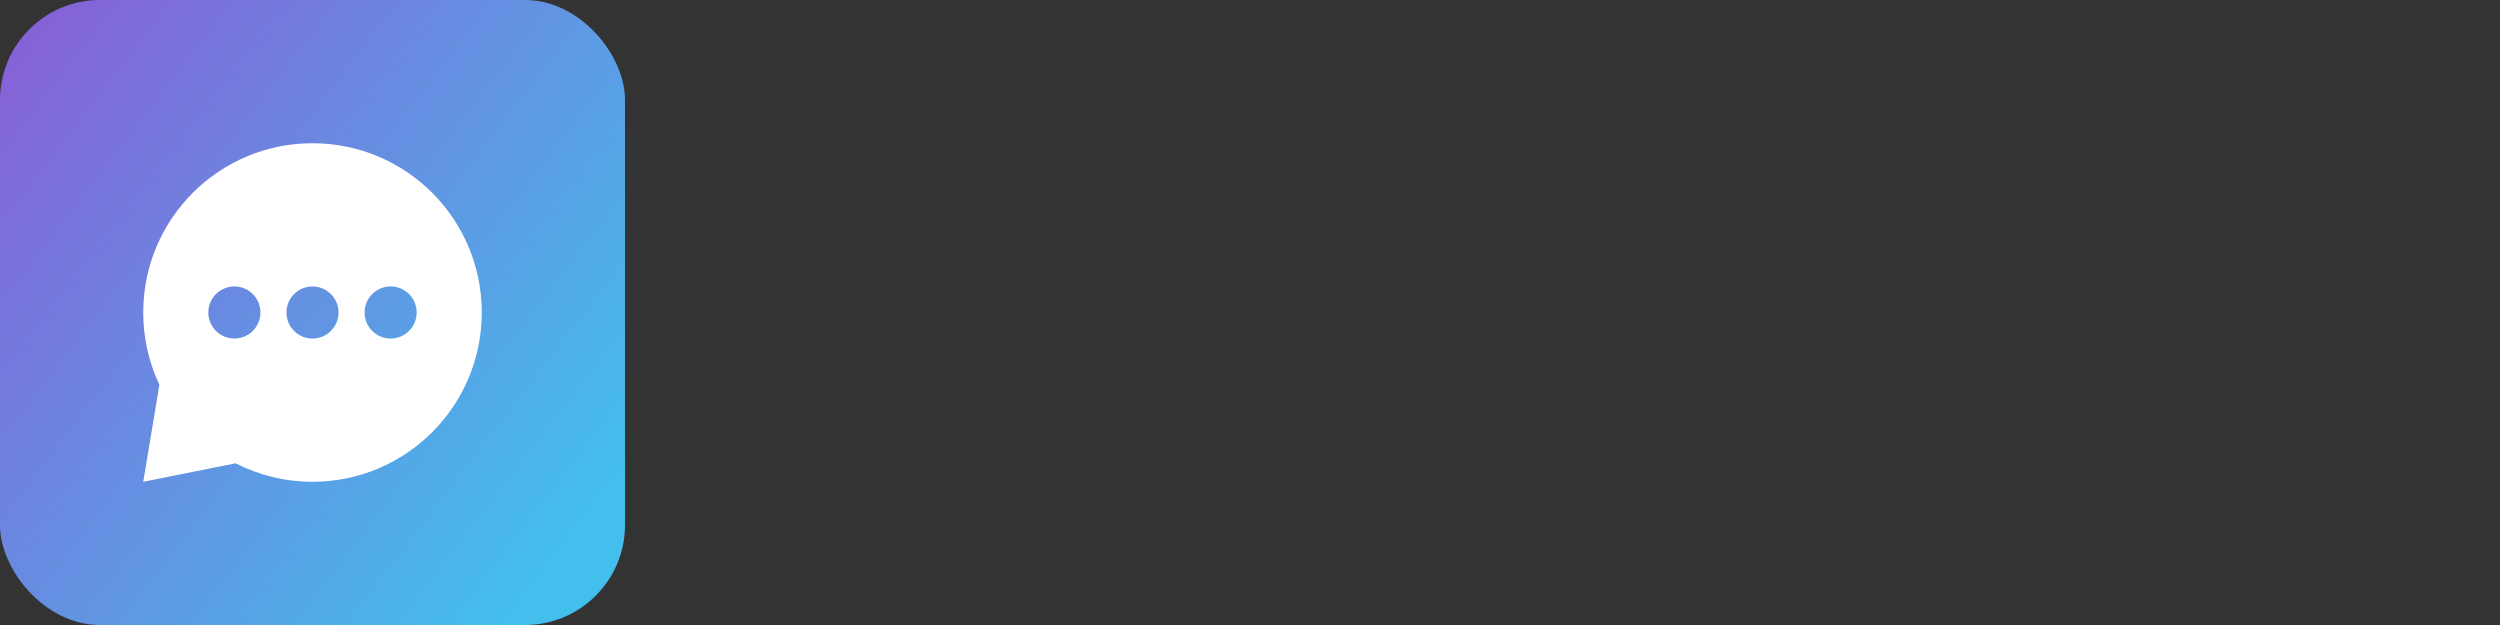
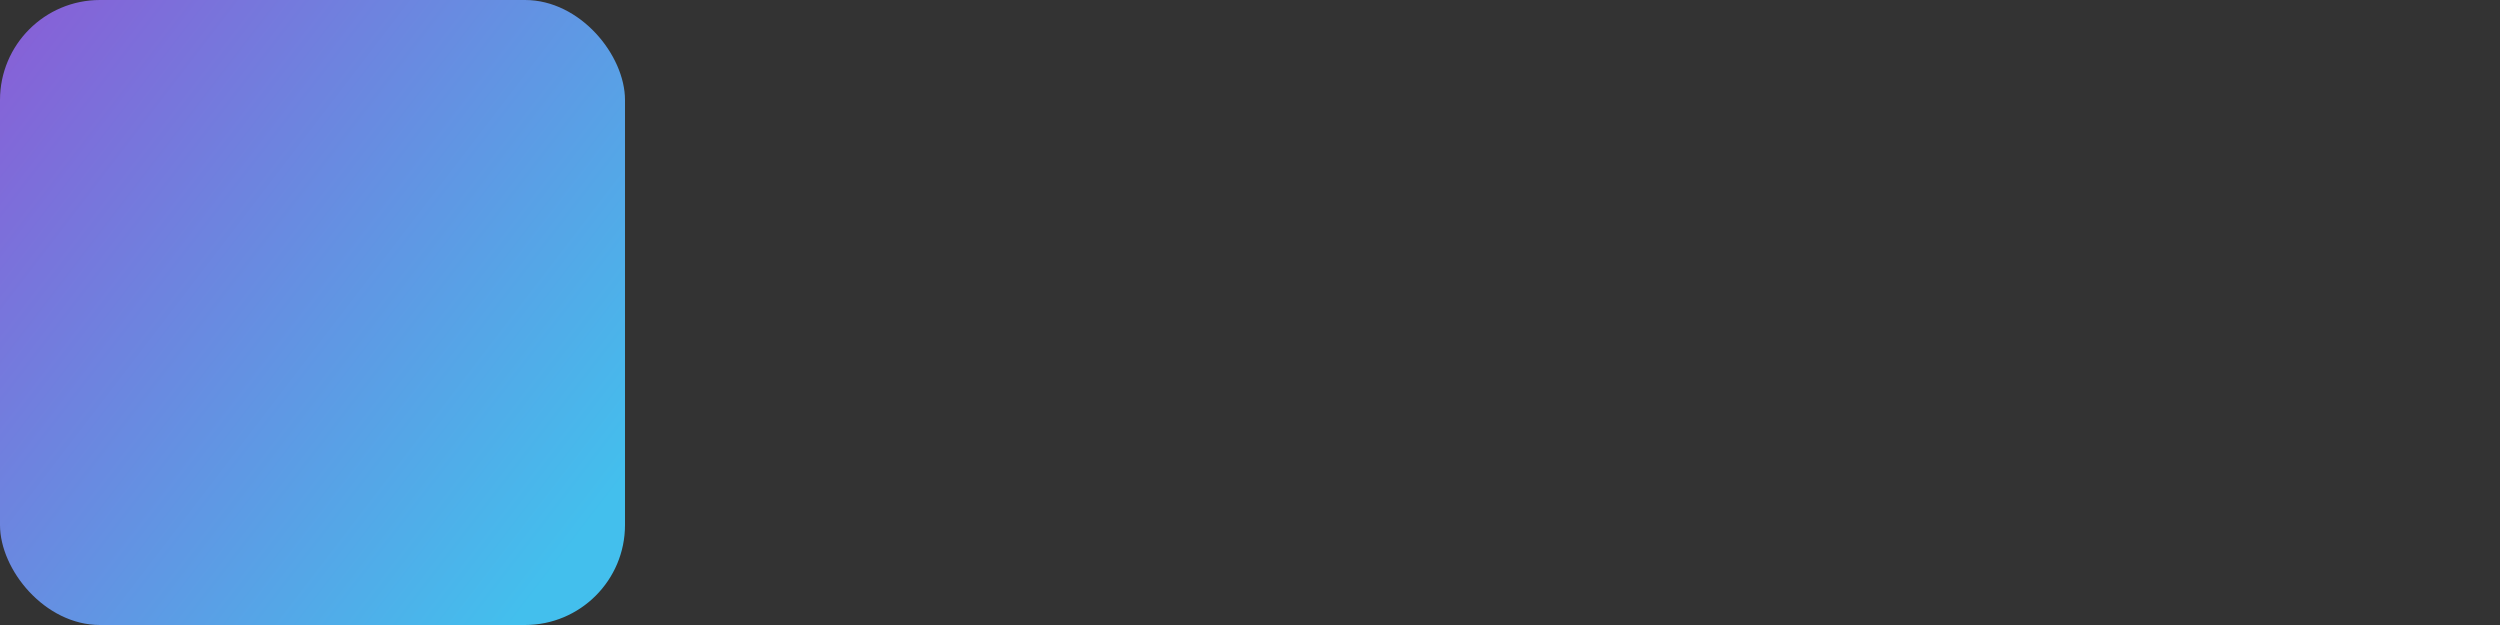
<svg xmlns="http://www.w3.org/2000/svg" width="400px" height="100px" viewBox="0 0 400 100" version="1.1">
  <rect x="0" y="0" width="400" height="100" fill="#333333" stroke="none" />
  <title>icon_sms_content_400px_color_</title>
  <defs>
    <linearGradient x1="100%" y1="76.659%" x2="0%" y2="0%" id="linearGradient-1">
      <stop stop-color="#43BFED" offset="0%" />
      <stop stop-color="#895DD6" offset="100%" />
    </linearGradient>
  </defs>
  <g id="Support" stroke="none" stroke-width="1" fill="none" fill-rule="evenodd">
    <g id="icon_sms_content_100px_color_">
      <rect id="Rectangle" fill="url(#linearGradient-1)" x="0" y="0" width="100" height="100" rx="16" />
-       <path d="M50,22.917 C64.958,22.917 77.083,35.042 77.083,50 C77.083,64.958 64.958,77.083 50,77.083 C45.567,77.083 41.382,76.018 37.688,74.13 L22.917,77.083 L25.503,61.566 C23.844,58.058 22.917,54.138 22.917,50 C22.917,35.042 35.042,22.917 50,22.917 Z M37.5,45.833 C35.199,45.833 33.333,47.699 33.333,50 C33.333,52.301 35.199,54.167 37.5,54.167 C39.801,54.167 41.667,52.301 41.667,50 C41.667,47.699 39.801,45.833 37.5,45.833 Z M50,45.833 C47.699,45.833 45.833,47.699 45.833,50 C45.833,52.301 47.699,54.167 50,54.167 C52.301,54.167 54.167,52.301 54.167,50 C54.167,47.699 52.301,45.833 50,45.833 Z M62.5,45.833 C60.199,45.833 58.333,47.699 58.333,50 C58.333,52.301 60.199,54.167 62.5,54.167 C64.801,54.167 66.667,52.301 66.667,50 C66.667,47.699 64.801,45.833 62.5,45.833 Z" id="Combined-Shape" fill="#FFFFFF" />
    </g>
  </g>
</svg>